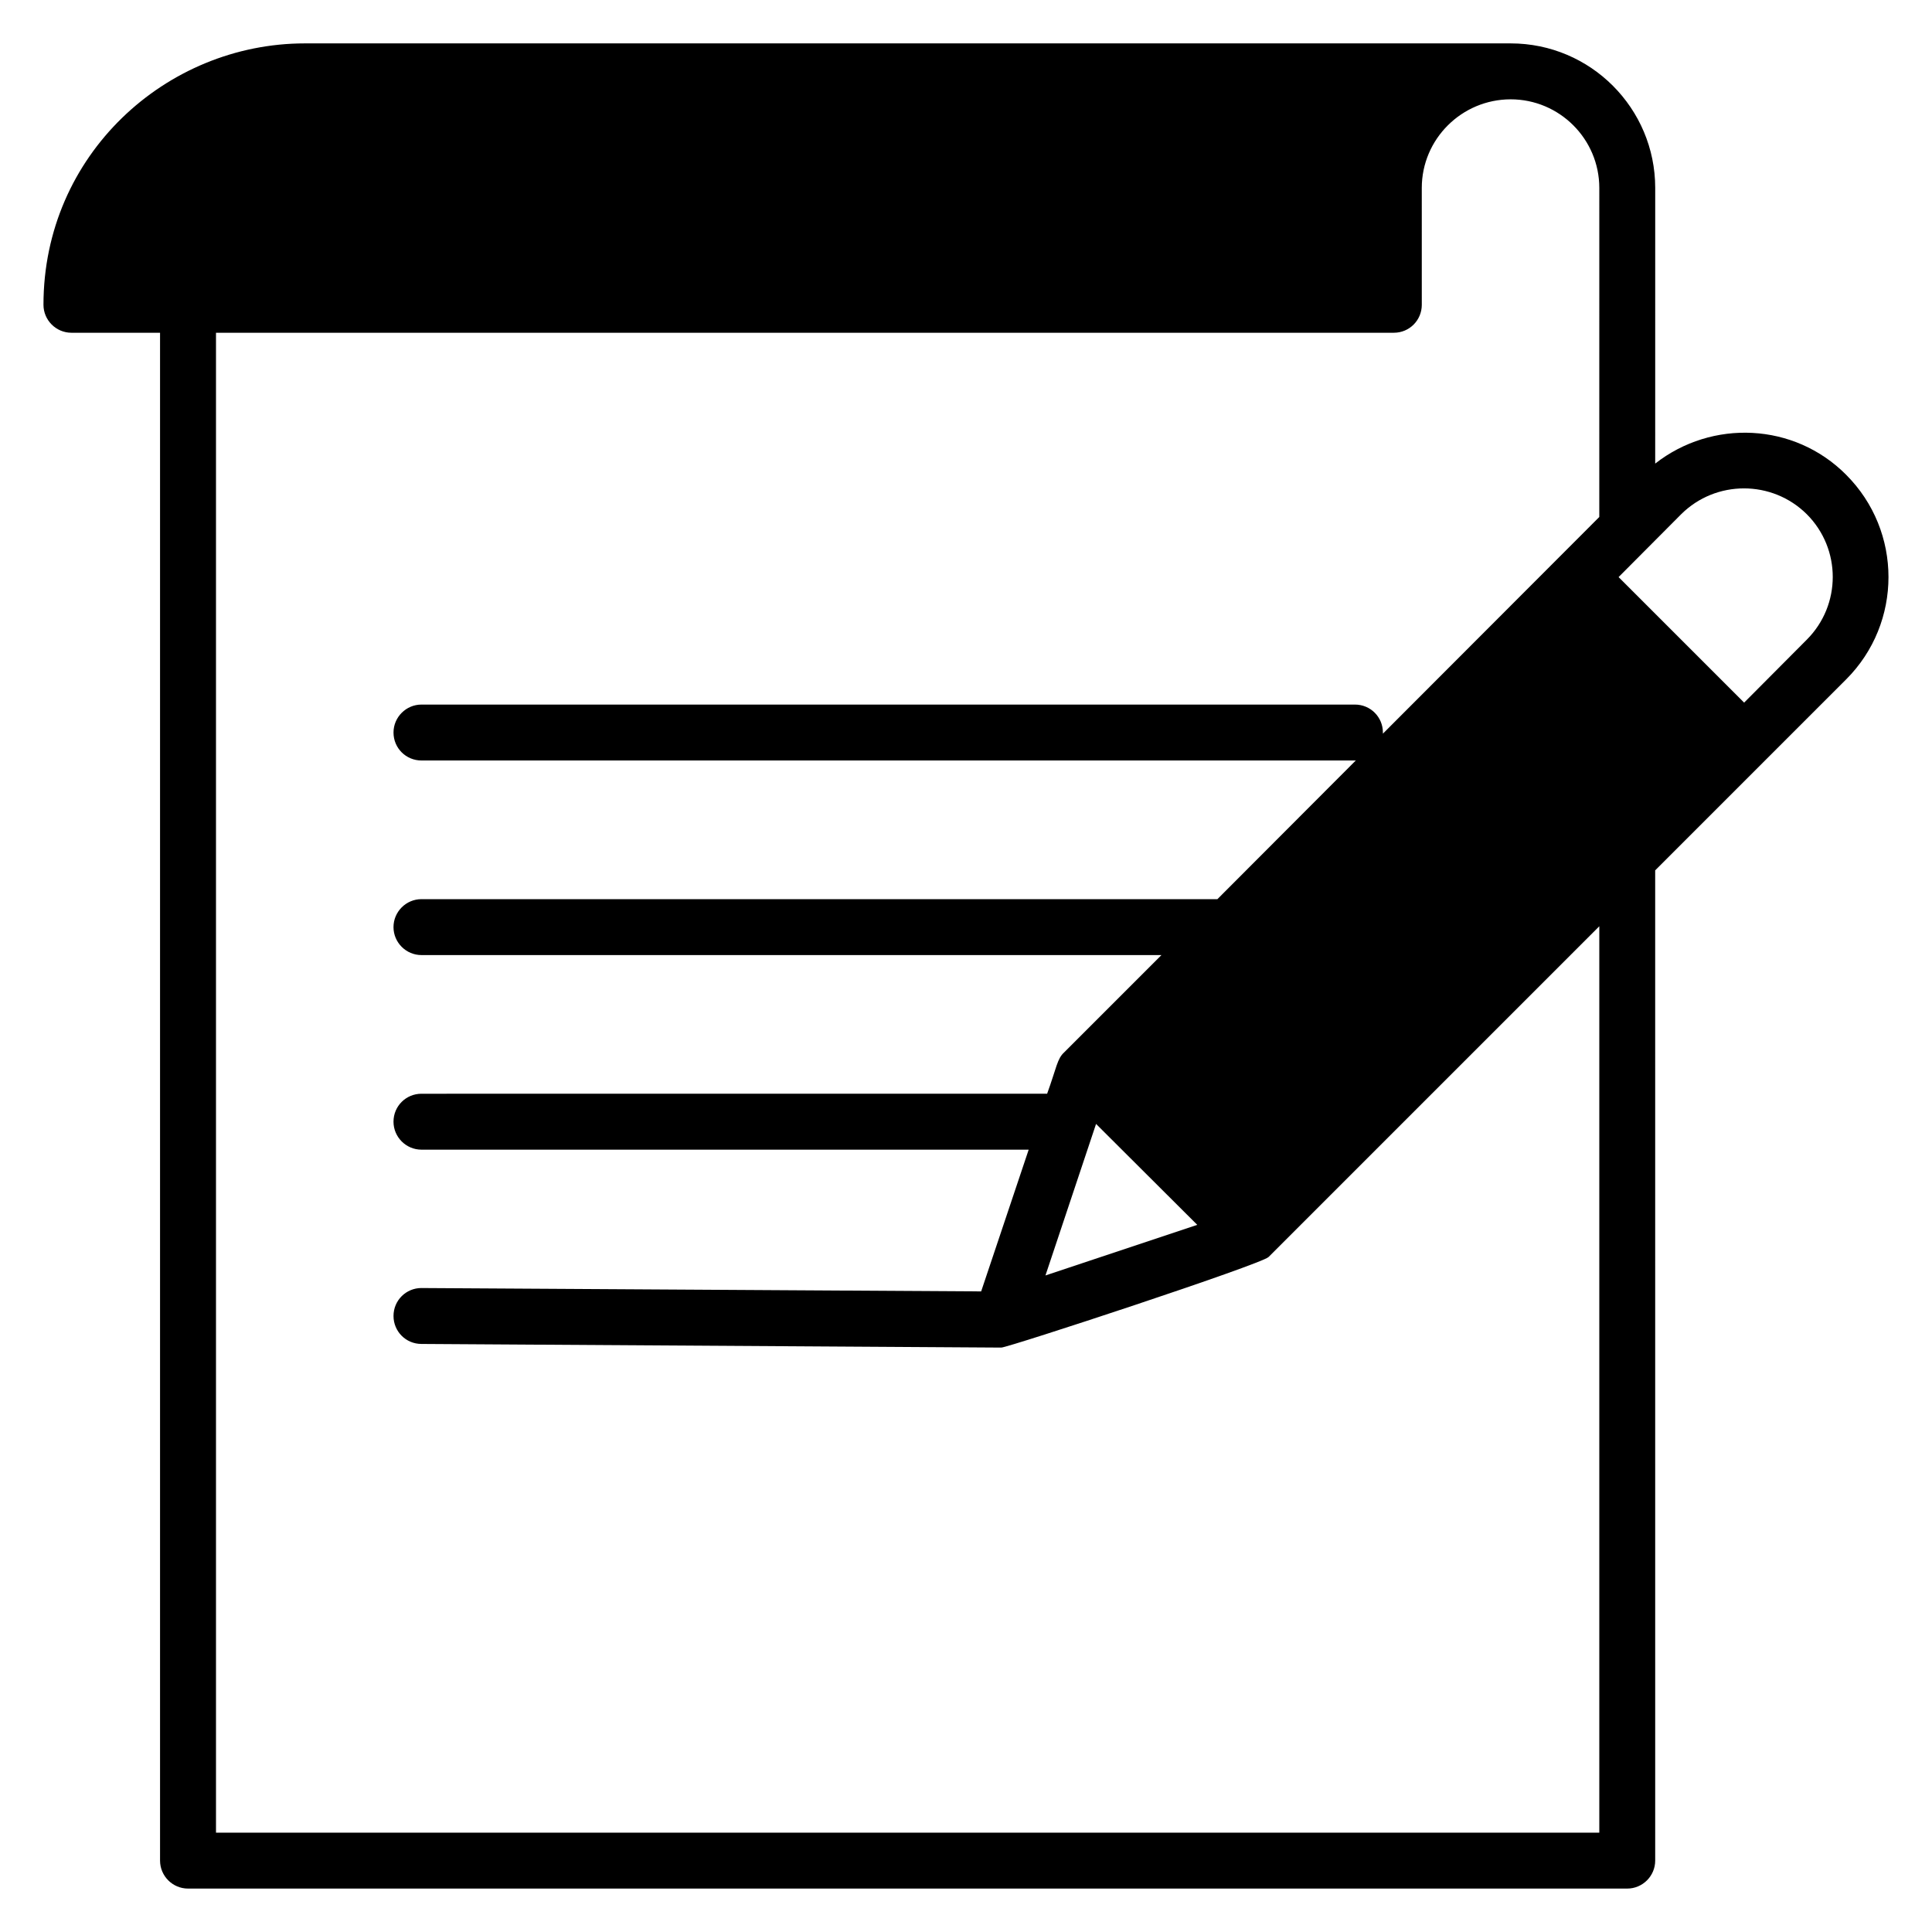
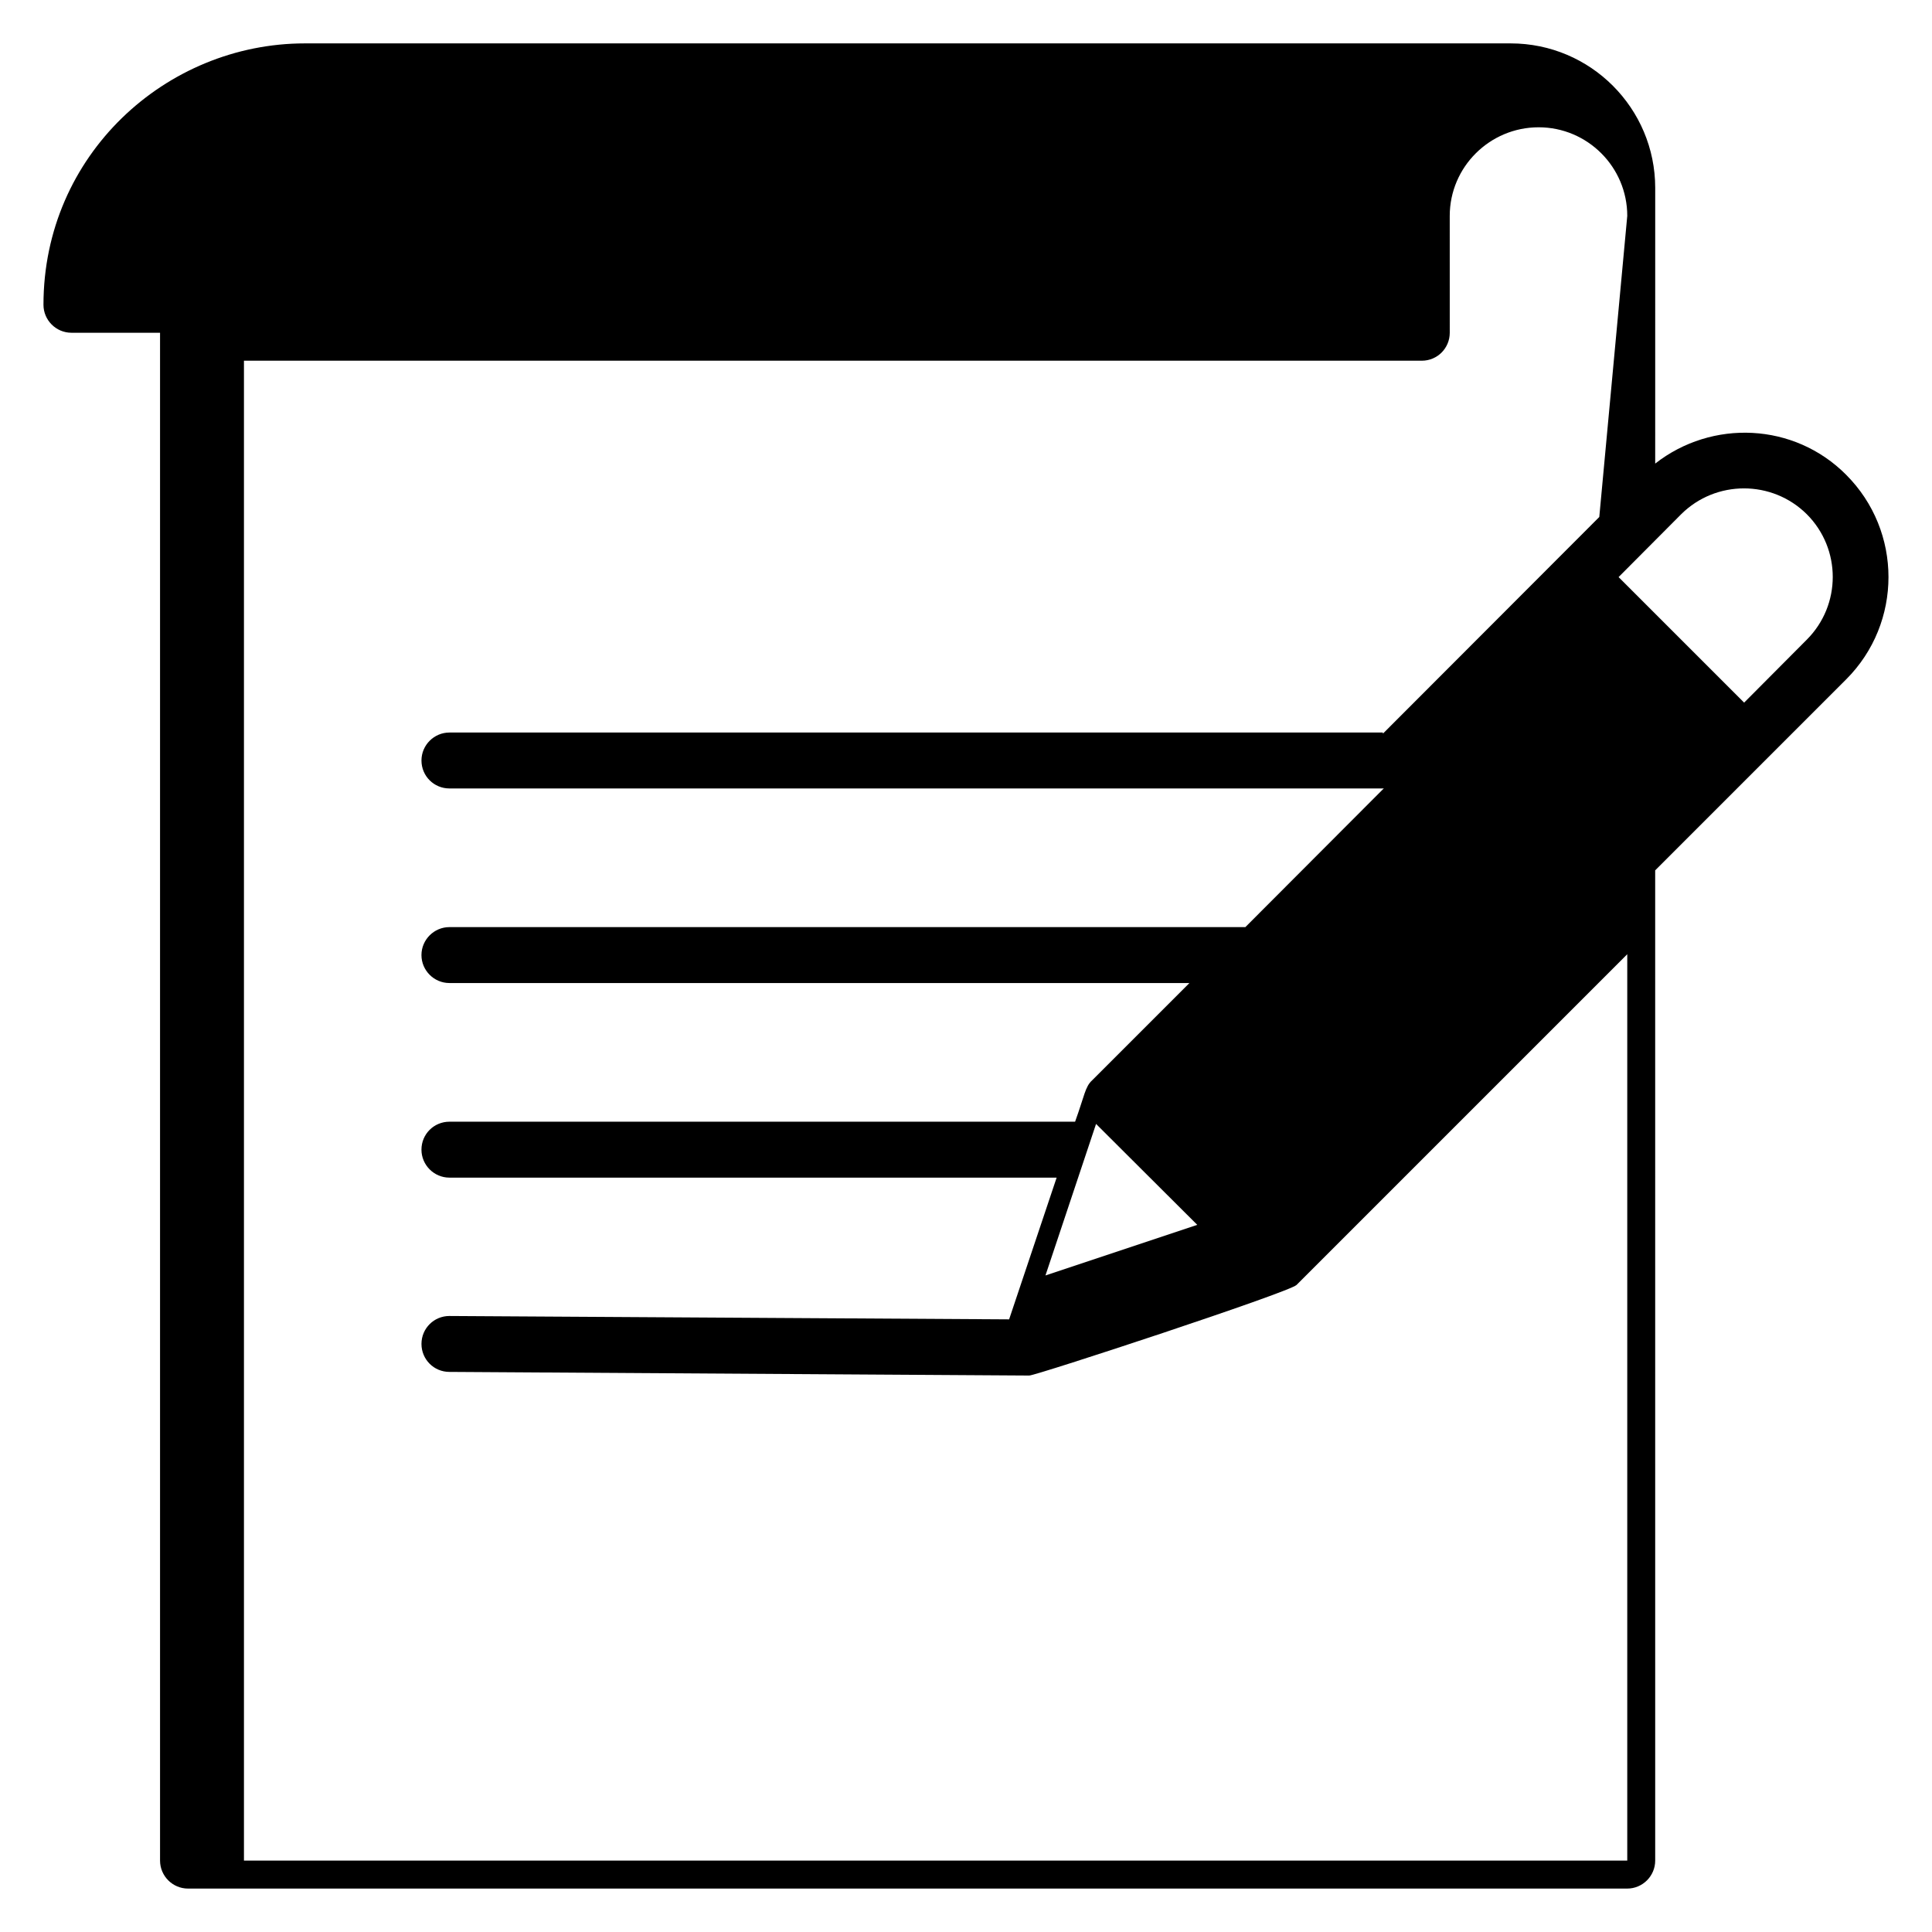
<svg xmlns="http://www.w3.org/2000/svg" fill="#000000" width="800px" height="800px" version="1.1" viewBox="144 144 512 512">
-   <path d="m633.25 269.82c-13.781-13.855-35.562-14.742-50.605-2.965l0.004-73.051c0-21.082-17.105-38.305-38.305-38.305h-319.55c-36.863 0-69.273 29.609-69.273 69.273 0 4.074 3.332 7.41 7.41 7.41h23.484v404.9c0 4.074 3.332 7.41 7.41 7.41h381.41c4.074 0 7.41-3.336 7.41-7.41l-0.004-262.43c6.207-6.207 53.422-53.422 50.605-50.602 14.965-14.969 14.965-39.27-0.004-54.234zm-65.422 11.188-57.344 57.418v-0.297c0-4.074-3.258-7.41-7.41-7.41h-247.38c-4.074 0-7.41 3.336-7.41 7.41 0 4.148 3.332 7.41 7.41 7.41h247.38c0.148 0 0.223 0 0.297-0.074l-36.75 36.824-210.93-0.004c-4.074 0-7.41 3.336-7.41 7.41s3.332 7.41 7.41 7.41h196.11l-25.781 25.781c-1.871 1.699-2 4.012-4.519 10.965l-165.81 0.004c-4.074 0-7.41 3.262-7.41 7.41 0 4.074 3.332 7.41 7.41 7.41h160.92l-12.594 37.562-148.25-0.891-0.074-0.004c-4.074 0-7.41 3.262-7.41 7.41 0 4.074 3.258 7.41 7.41 7.41l153.66 0.965c1.805 0 68.867-22.043 70.828-24.004l87.648-87.648v240.2h-366.59v-397.49h312.14c4.148 0 7.41-3.336 7.41-7.41l-0.004-30.965c0-12.965 10.598-23.484 23.562-23.484 12.934 0 23.484 10.527 23.484 23.484zm-106.54 187.59-40.23 13.41c0.262-0.781 14.293-42.797 13.41-40.156zm161.52-155.07-16.594 16.672-33.27-33.266c0.742-0.746 17.668-17.742 16.598-16.672 9.184-9.113 24.078-9.113 33.266 0 9.188 9.188 9.188 24.078 0 33.266z" />
+   <path d="m633.25 269.82c-13.781-13.855-35.562-14.742-50.605-2.965l0.004-73.051c0-21.082-17.105-38.305-38.305-38.305h-319.55c-36.863 0-69.273 29.609-69.273 69.273 0 4.074 3.332 7.41 7.41 7.41h23.484v404.9c0 4.074 3.332 7.41 7.41 7.41h381.41c4.074 0 7.41-3.336 7.41-7.41l-0.004-262.43c6.207-6.207 53.422-53.422 50.605-50.602 14.965-14.969 14.965-39.27-0.004-54.234zm-65.422 11.188-57.344 57.418v-0.297h-247.38c-4.074 0-7.41 3.336-7.41 7.41 0 4.148 3.332 7.41 7.41 7.41h247.38c0.148 0 0.223 0 0.297-0.074l-36.75 36.824-210.93-0.004c-4.074 0-7.41 3.336-7.41 7.41s3.332 7.41 7.41 7.41h196.11l-25.781 25.781c-1.871 1.699-2 4.012-4.519 10.965l-165.81 0.004c-4.074 0-7.41 3.262-7.41 7.41 0 4.074 3.332 7.41 7.41 7.41h160.92l-12.594 37.562-148.25-0.891-0.074-0.004c-4.074 0-7.41 3.262-7.41 7.41 0 4.074 3.258 7.41 7.41 7.41l153.66 0.965c1.805 0 68.867-22.043 70.828-24.004l87.648-87.648v240.2h-366.59v-397.49h312.14c4.148 0 7.41-3.336 7.41-7.41l-0.004-30.965c0-12.965 10.598-23.484 23.562-23.484 12.934 0 23.484 10.527 23.484 23.484zm-106.54 187.59-40.23 13.41c0.262-0.781 14.293-42.797 13.41-40.156zm161.52-155.07-16.594 16.672-33.27-33.266c0.742-0.746 17.668-17.742 16.598-16.672 9.184-9.113 24.078-9.113 33.266 0 9.188 9.188 9.188 24.078 0 33.266z" />
</svg>